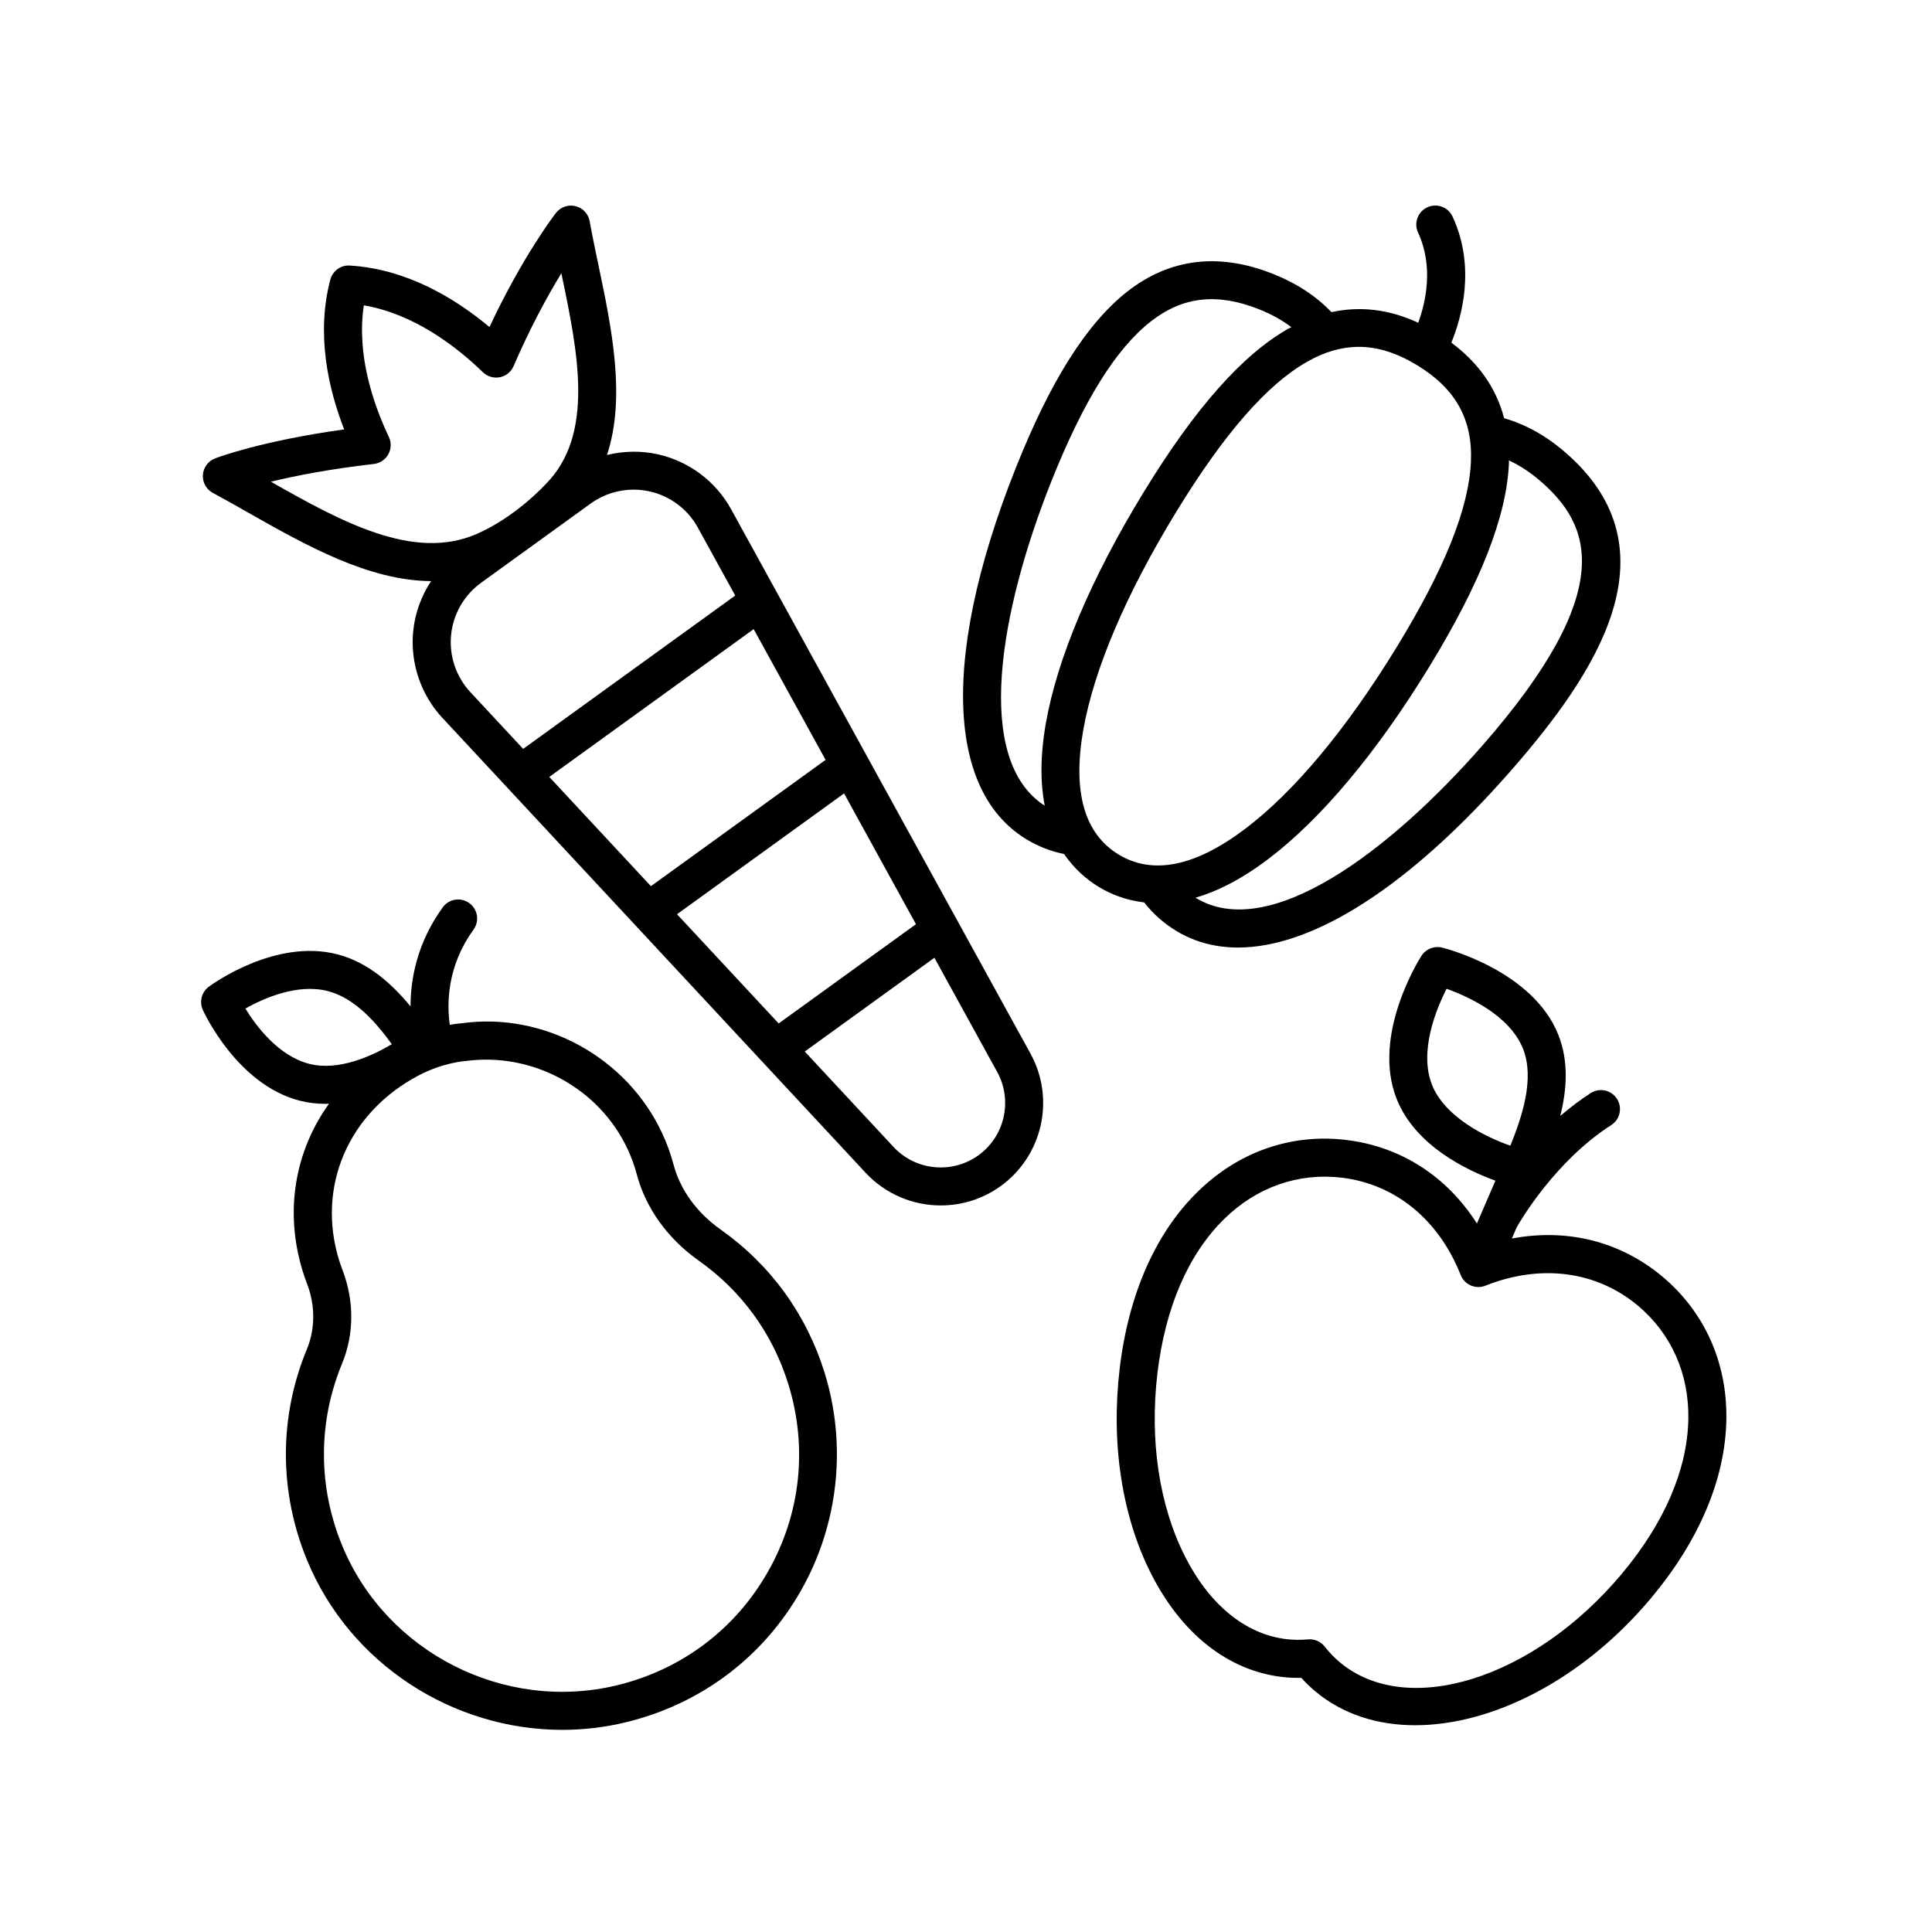
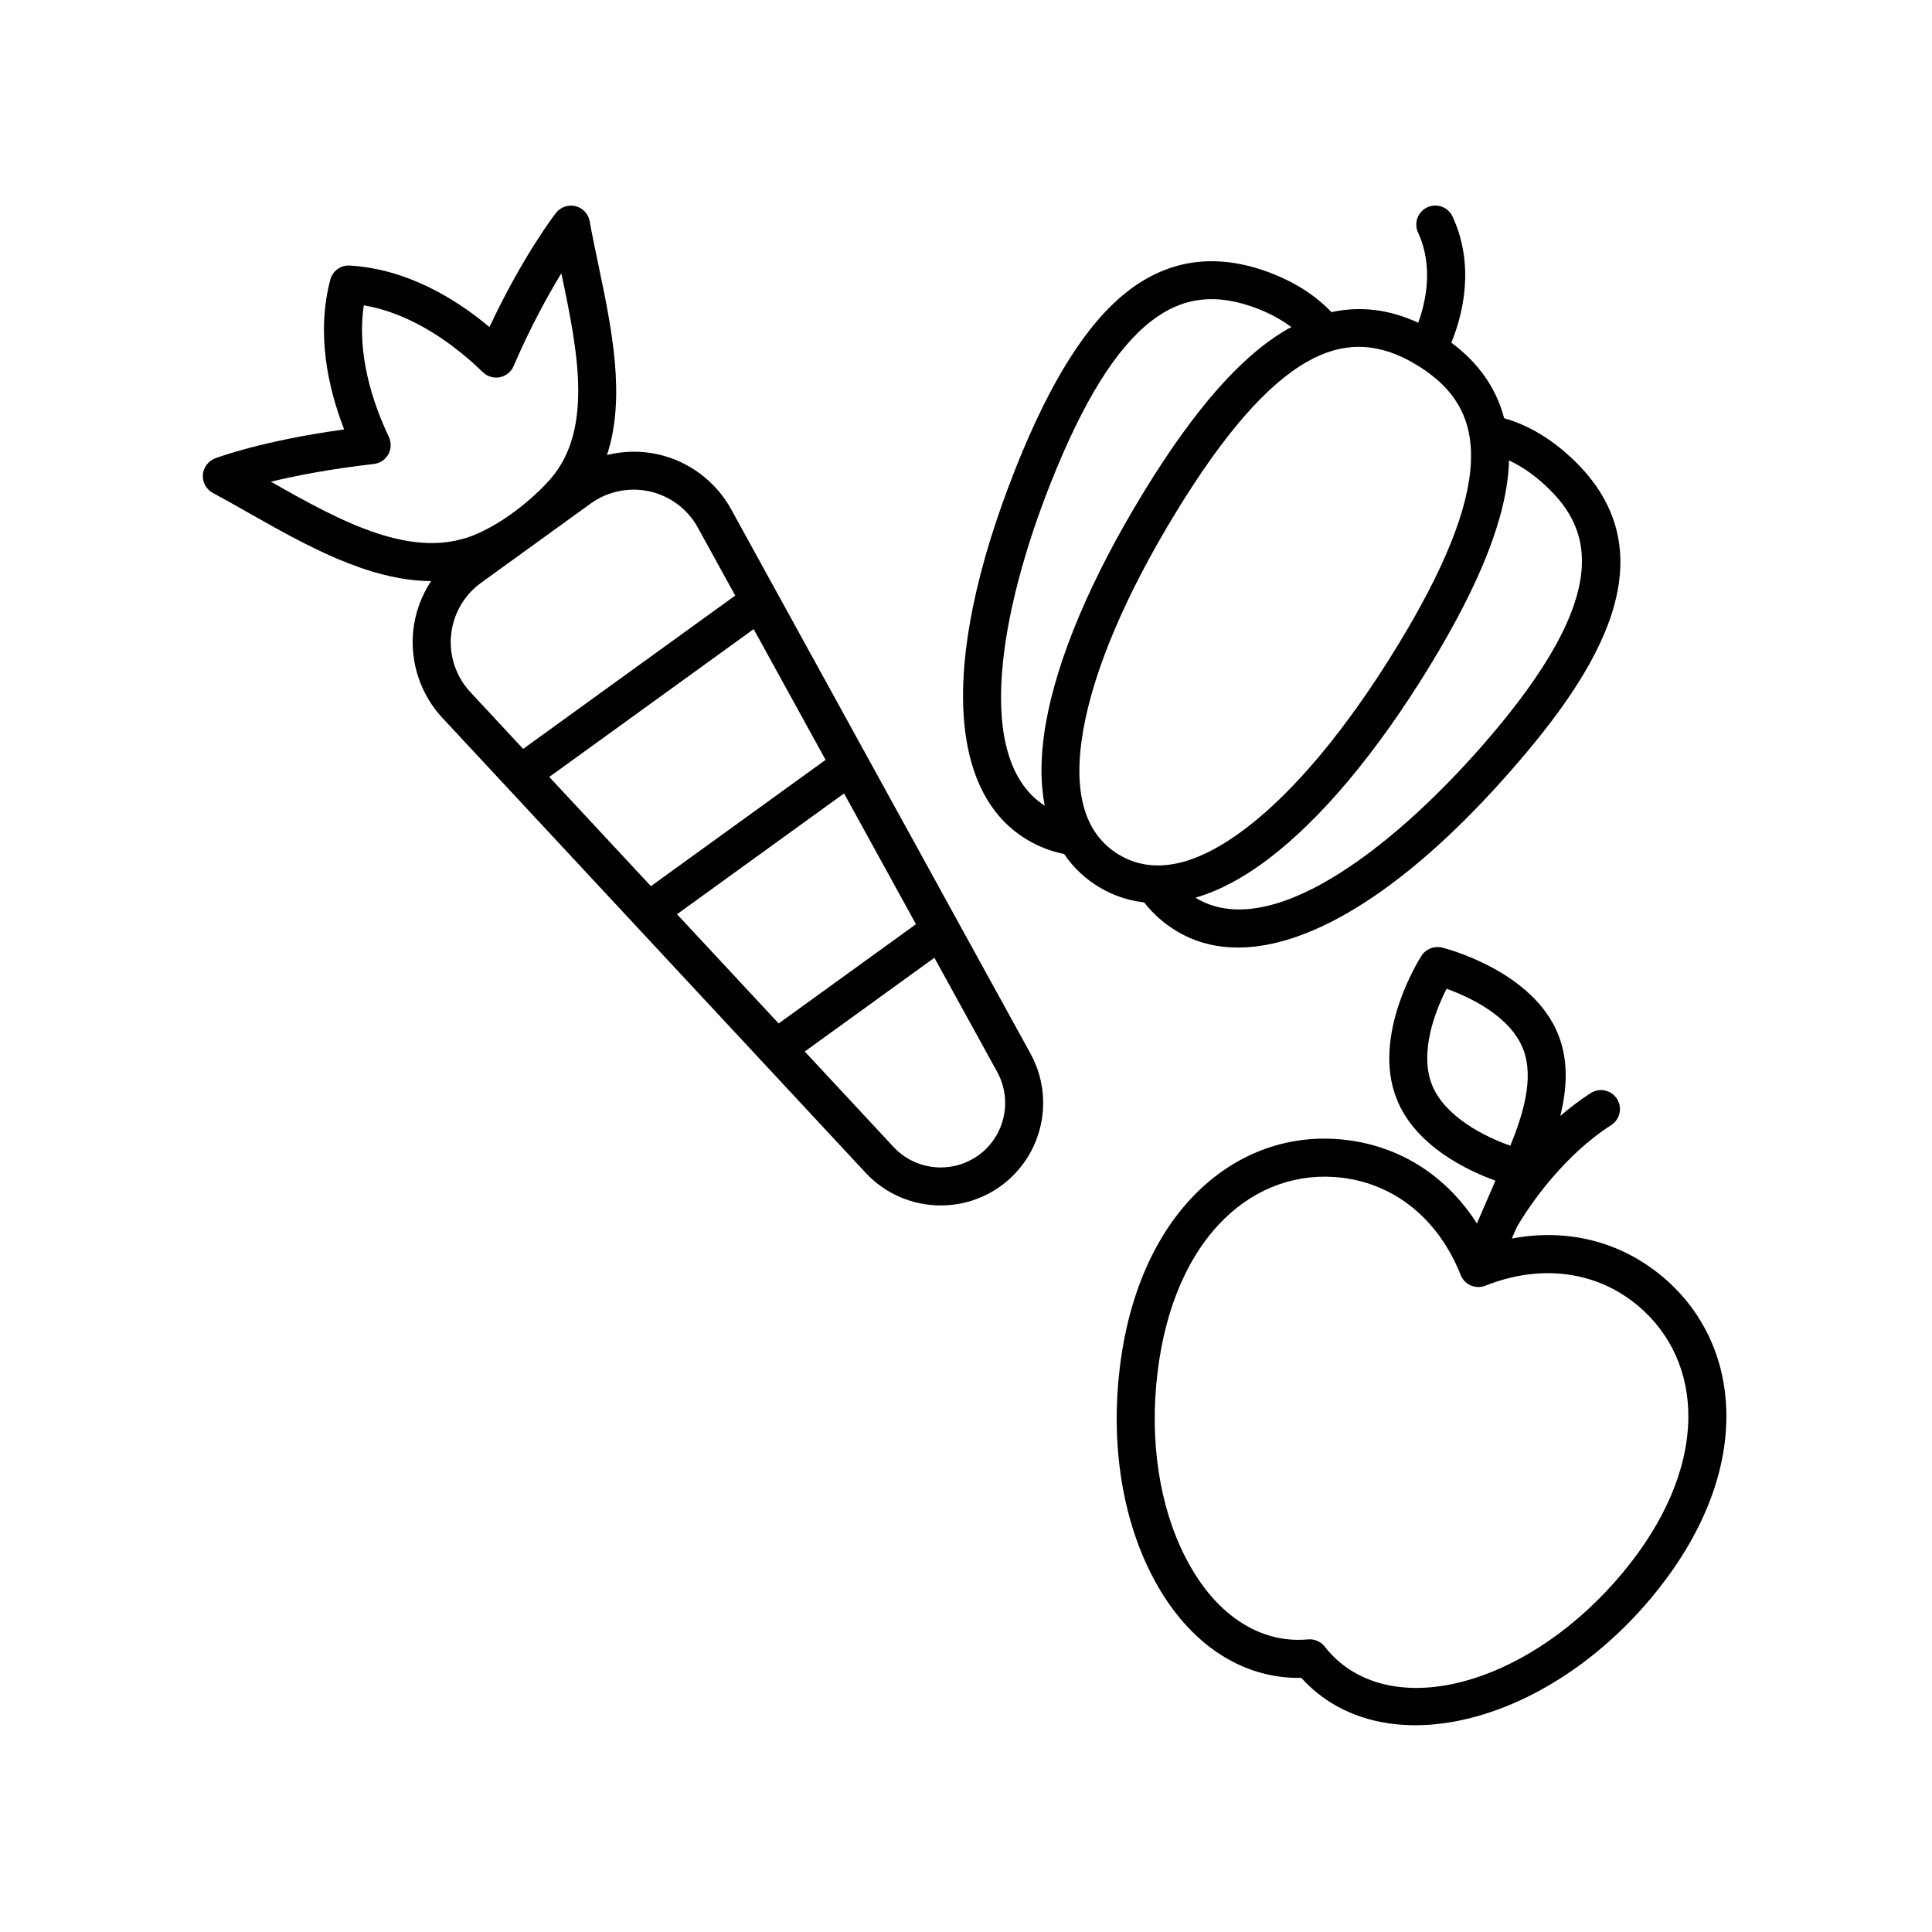
<svg xmlns="http://www.w3.org/2000/svg" fill="#000000" width="800px" height="800px" version="1.1" viewBox="144 144 512 512">
  <g>
    <path d="m584.52 482.28c-11.191-9.352-25.297-12.812-39.863-10.055l1.305-3.019c1.043-1.832 10.262-17.559 25.027-27.043 2.344-1.5 3.023-4.621 1.523-6.961-1.508-2.344-4.625-3.023-6.961-1.516-2.898 1.859-5.57 3.918-8.062 6.051 1.719-6.914 2.297-14.402-0.516-21.504-6.734-16.973-29.824-22.871-30.809-23.113-2.082-0.508-4.277 0.348-5.445 2.16-0.543 0.848-13.316 20.98-6.59 37.945 4.969 12.523 18.848 19.023 26.172 21.664l-4.902 11.348c-7.981-12.5-20.168-20.402-34.641-22.137-14.559-1.758-28.504 3.113-39.316 13.68-11.184 10.922-18.344 27.121-20.707 46.844-2.371 19.82 0.574 39.145 8.305 54.41 8.07 15.941 20.383 25.66 34.668 27.371 1.691 0.207 3.422 0.277 5.16 0.246 1.16 1.293 2.41 2.492 3.715 3.586 7.269 6.082 16.461 8.969 26.465 8.969 20.496 0 44.449-12.113 62.539-33.738 12.734-15.242 19.629-31.555 19.914-47.184 0.285-15.117-5.75-28.613-16.98-38.004zm-61.016-50.777c-3.508-8.848 1.074-20.008 3.856-25.469 5.769 2.07 16.746 7.059 20.258 15.906 3.125 7.875-0.223 17.941-3.356 25.676-6.504-2.25-17.371-7.578-20.758-16.113zm50.355 129.5c-23.34 27.922-56.906 38.48-74.805 23.508-1.438-1.199-2.777-2.59-3.977-4.133-0.957-1.23-2.422-1.941-3.969-1.941-0.152 0-0.309 0.004-0.465 0.02-1.949 0.172-3.883 0.152-5.734-0.066-10.832-1.301-20.379-9.082-26.879-21.922-6.836-13.512-9.426-30.793-7.285-48.656 2.086-17.418 8.223-31.539 17.738-40.832 8.578-8.395 19.602-12.246 31.074-10.887 14.223 1.707 25.719 11.113 31.543 25.801 0.492 1.246 1.457 2.242 2.684 2.769 1.219 0.527 2.609 0.555 3.859 0.055 14.695-5.836 29.418-3.898 40.406 5.285 8.848 7.394 13.598 18.082 13.375 30.086-0.242 13.316-6.316 27.461-17.566 40.914z" />
    <path d="m261.28 334.29 112.13 120.52c5.309 5.703 12.582 8.645 19.906 8.645 5.547 0 11.117-1.684 15.895-5.144 11.09-8.016 14.48-23.105 7.879-35.094l-79.324-144.24c-4.07-7.406-11.141-12.715-19.387-14.57-4.508-1.012-9.133-0.906-13.527 0.18 5.074-15.297 1.234-33.715-2.289-50.48-0.828-3.934-1.633-7.785-2.293-11.473-0.348-1.961-1.82-3.527-3.754-4-1.914-0.484-3.961 0.227-5.18 1.797-0.395 0.504-8.781 11.387-17.625 30.238-9.234-7.719-22.016-15.387-37-16.297-2.379-0.168-4.566 1.422-5.176 3.742-3.773 14.316-0.609 28.668 3.672 39.684-22.098 3.062-33.699 7.488-34.234 7.691-1.832 0.711-3.082 2.422-3.211 4.387-0.121 1.965 0.91 3.82 2.644 4.75 3.059 1.641 6.207 3.426 9.418 5.25 15.164 8.594 31.848 18.035 48.422 18.117-2.606 3.961-4.281 8.508-4.75 13.324-0.809 8.414 2.019 16.793 7.781 22.977zm101.51 11.082-46.293 33.473-26.934-28.949 54.168-39.172zm23.949 43.547-36.387 26.309-26.934-28.949 44.266-32.012zm16.57 61.234c-6.988 5.043-16.672 4.09-22.52-2.207l-23.523-25.281 34.359-24.848 16.641 30.258c4.152 7.543 2.019 17.035-4.957 22.078zm-87.133-175.92c5.43 1.219 10.086 4.719 12.766 9.598l9.895 17.996-56.195 40.637-13.984-15.035c-3.793-4.074-5.656-9.594-5.117-15.129 0.539-5.543 3.441-10.59 7.949-13.855l29.039-21c3.34-2.414 7.336-3.684 11.391-3.684 1.422 0 2.852 0.156 4.258 0.473zm-100.39-2.574c6.43-1.559 15.574-3.367 27.281-4.699 1.613-0.188 3.043-1.137 3.836-2.555 0.785-1.422 0.848-3.141 0.152-4.606-4.246-8.969-8.586-21.93-6.637-34.879 13.141 2.246 24.27 10.676 31.562 17.73 1.188 1.148 2.863 1.637 4.492 1.32 1.621-0.324 2.984-1.426 3.637-2.949 4.473-10.375 9.078-18.723 12.656-24.602 4.414 21.043 8.906 42.77-4.191 55.938-0.082 0.086-7.871 8.613-18.188 13.129-16.754 7.336-35.965-3.262-54.602-13.828z" />
-     <path d="m223.38 435.68c2.297 0.594 4.609 0.852 6.887 0.852 0.309 0 0.609-0.031 0.918-0.039-9.027 12.559-11.875 28.555-6.938 44.48 0.328 1.082 0.707 2.141 1.102 3.184 2.227 5.789 2.211 11.98-0.039 17.434-7.426 17.957-7.394 37.805 0.074 55.895 11.367 27.527 38.699 44.945 67.609 44.945 5.602 0 11.27-0.656 16.895-2.019 19.871-4.82 36.352-17.227 46.402-34.934 9.914-17.469 12.191-38.48 6.246-57.656-4.805-15.512-14.344-28.648-27.578-37.992-6.258-4.418-10.68-10.504-12.445-17.141-0.762-2.875-1.797-5.738-3.094-8.488-9.375-20.051-31.277-31.996-52.906-29.043-0.121 0.004-1.367 0.09-3.316 0.441-0.785-5.547-0.785-15.469 6.289-25.234 1.633-2.254 1.133-5.402-1.125-7.031-2.262-1.637-5.406-1.129-7.031 1.129-6.805 9.402-8.535 18.953-8.531 26.254-4.766-5.793-11.09-11.656-19.367-13.805-16.551-4.297-33.402 8.066-34.109 8.594-1.898 1.414-2.559 3.961-1.582 6.117 0.367 0.785 9.102 19.77 25.641 24.059zm44.074-10.504c17.684-2.383 35.301 7.184 42.844 23.293 1.031 2.207 1.863 4.5 2.473 6.801 2.371 8.918 8.188 17.008 16.375 22.789 11.406 8.051 19.625 19.371 23.766 32.742 5.195 16.773 3.281 34.426-5.387 49.699-8.664 15.266-22.871 25.961-40.008 30.117-29.836 7.215-61.129-8.664-72.82-36.98-6.438-15.602-6.465-32.723-0.074-48.195 3.246-7.844 3.289-16.688 0.137-24.898-0.316-0.832-0.613-1.676-0.887-2.543-6.027-19.457 2.402-39.125 20.969-48.945 6.504-3.449 12.172-3.84 12.613-3.879zm-36.547-18.523c7.148 1.848 12.758 8.312 16.934 14.07-5.043 2.996-14.047 7.246-21.93 5.195-8.086-2.098-13.957-9.875-16.883-14.645 4.891-2.742 13.852-6.707 21.879-4.621z" />
-     <path d="m496.85 226.72c-3.965-4.16-9.098-7.586-15.441-10.117-14.375-5.719-27.379-4.16-38.652 4.66-10.695 8.363-20.355 23.617-29.52 46.637-21.074 52.898-18.246 90.613 7.551 100.89 1.707 0.68 3.457 1.164 5.211 1.535 2.684 3.945 5.945 6.734 9.117 8.676 3.215 1.969 7.273 3.578 12.098 4.152 1.188 1.508 2.508 2.941 4 4.242 5.918 5.18 12.953 7.715 20.863 7.715 19.996 0 45.52-16.238 72.391-46.949 22.344-25.539 44.188-58.168 14.605-84.055-5.269-4.613-10.809-7.672-16.465-9.27-2.07-7.934-6.734-14.641-13.992-20.027 2.719-6.609 6.543-19.992 0.324-33.418-1.164-2.519-4.156-3.613-6.688-2.453-2.527 1.168-3.629 4.168-2.453 6.691 4.191 9.055 2.012 18.504 0.047 23.902-7.691-3.574-15.383-4.465-22.996-2.816zm-74.258 44.91c8.496-21.316 17.113-35.195 26.363-42.426 8.488-6.641 17.613-7.656 28.719-3.238 3.356 1.336 6.152 2.926 8.559 4.734-0.262 0.141-0.523 0.238-0.785 0.387-12.219 6.926-24.754 21.09-38.324 43.281-13.934 22.781-22.914 43.977-25.961 61.293-1.551 8.812-1.441 15.977-0.309 21.852-18.957-12.207-11.91-51.625 1.738-85.883zm129.86 0.059c12.75 11.16 20.883 28.188-15.562 69.84-24.465 27.961-56.613 52.32-76.07 40.379 5.727-1.672 12.141-4.852 19.25-10.227 14.02-10.605 28.805-28.25 42.734-51.031 13.574-22.199 20.465-39.805 21.074-53.836 0.012-0.277-0.02-0.535-0.016-0.805 2.871 1.328 5.711 3.168 8.59 5.68zm-18.645-5.309c-0.527 12.277-6.941 28.309-19.609 49.012-13.281 21.719-27.188 38.406-40.211 48.254-13.262 10.027-24.551 12.305-33.613 6.766-9.047-5.535-12.172-16.641-9.289-33.004 2.832-16.082 11.355-36.062 24.641-57.777 12.66-20.703 24.012-33.711 34.699-39.781 4.613-2.621 9.125-3.93 13.664-3.93 5.066 0 10.184 1.637 15.543 4.914 10.152 6.211 14.656 14.328 14.176 25.547z" />
+     <path d="m496.85 226.72c-3.965-4.16-9.098-7.586-15.441-10.117-14.375-5.719-27.379-4.16-38.652 4.66-10.695 8.363-20.355 23.617-29.52 46.637-21.074 52.898-18.246 90.613 7.551 100.89 1.707 0.68 3.457 1.164 5.211 1.535 2.684 3.945 5.945 6.734 9.117 8.676 3.215 1.969 7.273 3.578 12.098 4.152 1.188 1.508 2.508 2.941 4 4.242 5.918 5.18 12.953 7.715 20.863 7.715 19.996 0 45.52-16.238 72.391-46.949 22.344-25.539 44.188-58.168 14.605-84.055-5.269-4.613-10.809-7.672-16.465-9.27-2.07-7.934-6.734-14.641-13.992-20.027 2.719-6.609 6.543-19.992 0.324-33.418-1.164-2.519-4.156-3.613-6.688-2.453-2.527 1.168-3.629 4.168-2.453 6.691 4.191 9.055 2.012 18.504 0.047 23.902-7.691-3.574-15.383-4.465-22.996-2.816m-74.258 44.91c8.496-21.316 17.113-35.195 26.363-42.426 8.488-6.641 17.613-7.656 28.719-3.238 3.356 1.336 6.152 2.926 8.559 4.734-0.262 0.141-0.523 0.238-0.785 0.387-12.219 6.926-24.754 21.09-38.324 43.281-13.934 22.781-22.914 43.977-25.961 61.293-1.551 8.812-1.441 15.977-0.309 21.852-18.957-12.207-11.91-51.625 1.738-85.883zm129.86 0.059c12.75 11.16 20.883 28.188-15.562 69.84-24.465 27.961-56.613 52.32-76.07 40.379 5.727-1.672 12.141-4.852 19.25-10.227 14.02-10.605 28.805-28.25 42.734-51.031 13.574-22.199 20.465-39.805 21.074-53.836 0.012-0.277-0.02-0.535-0.016-0.805 2.871 1.328 5.711 3.168 8.59 5.68zm-18.645-5.309c-0.527 12.277-6.941 28.309-19.609 49.012-13.281 21.719-27.188 38.406-40.211 48.254-13.262 10.027-24.551 12.305-33.613 6.766-9.047-5.535-12.172-16.641-9.289-33.004 2.832-16.082 11.355-36.062 24.641-57.777 12.66-20.703 24.012-33.711 34.699-39.781 4.613-2.621 9.125-3.93 13.664-3.93 5.066 0 10.184 1.637 15.543 4.914 10.152 6.211 14.656 14.328 14.176 25.547z" />
  </g>
</svg>